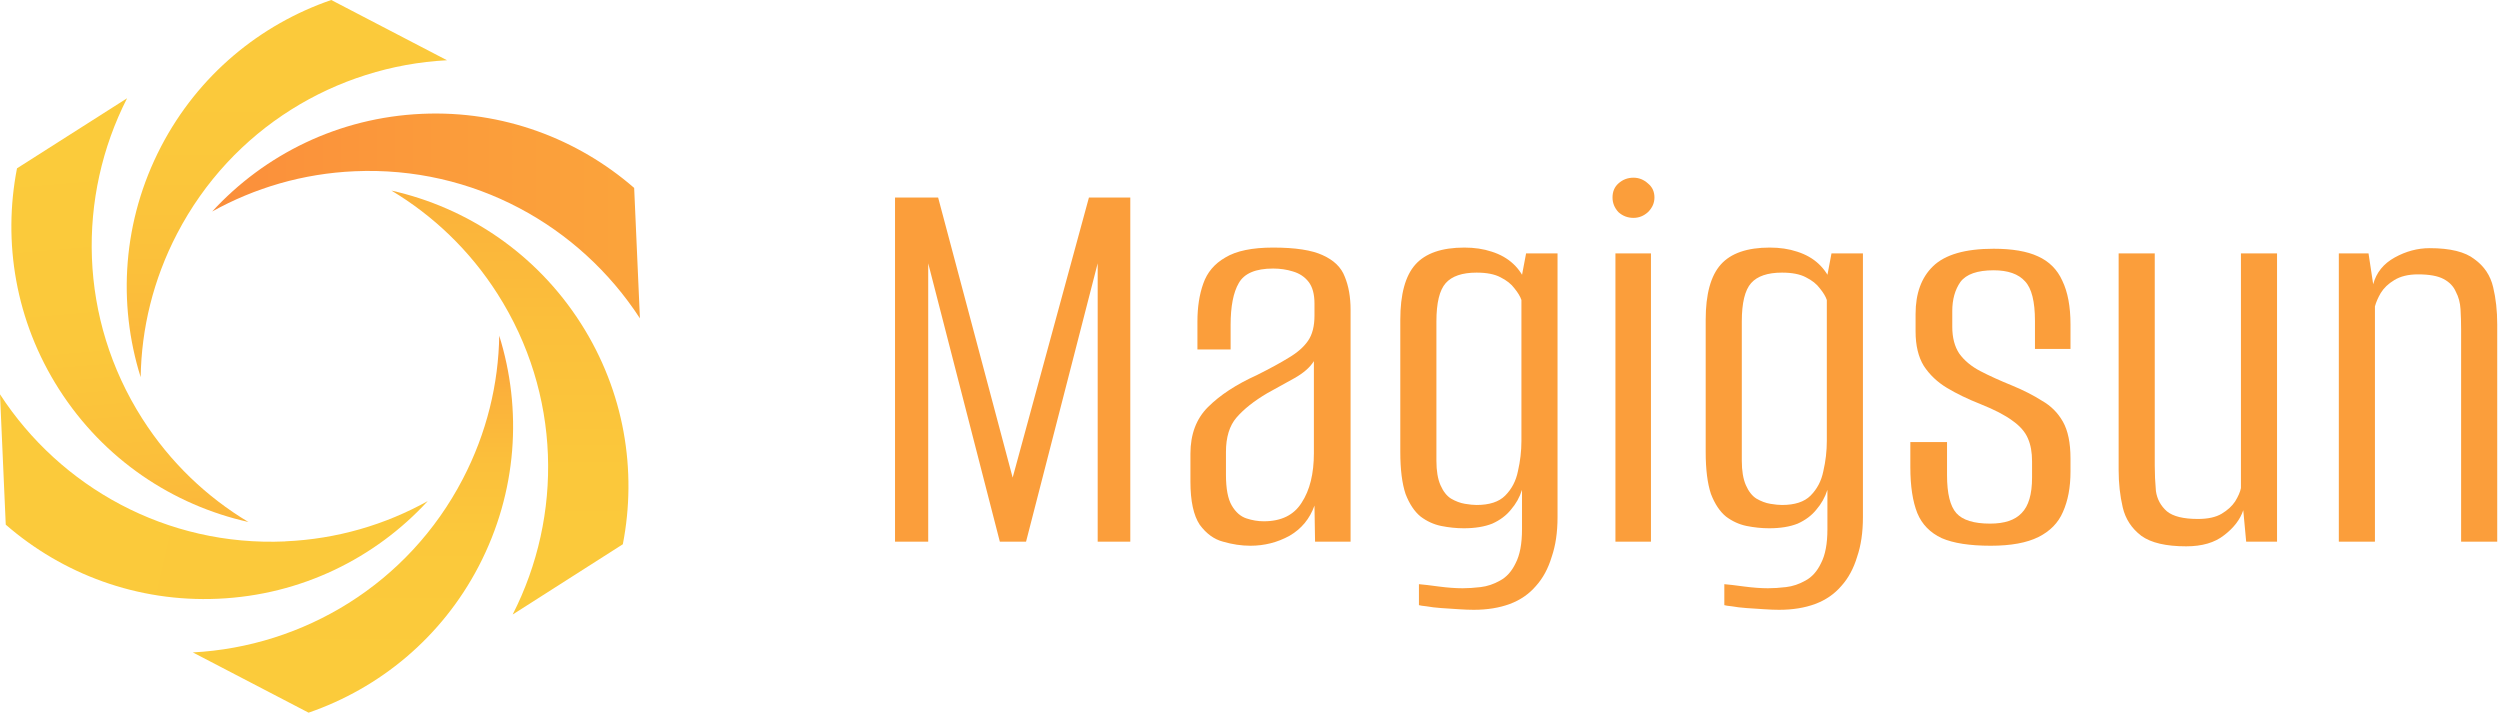
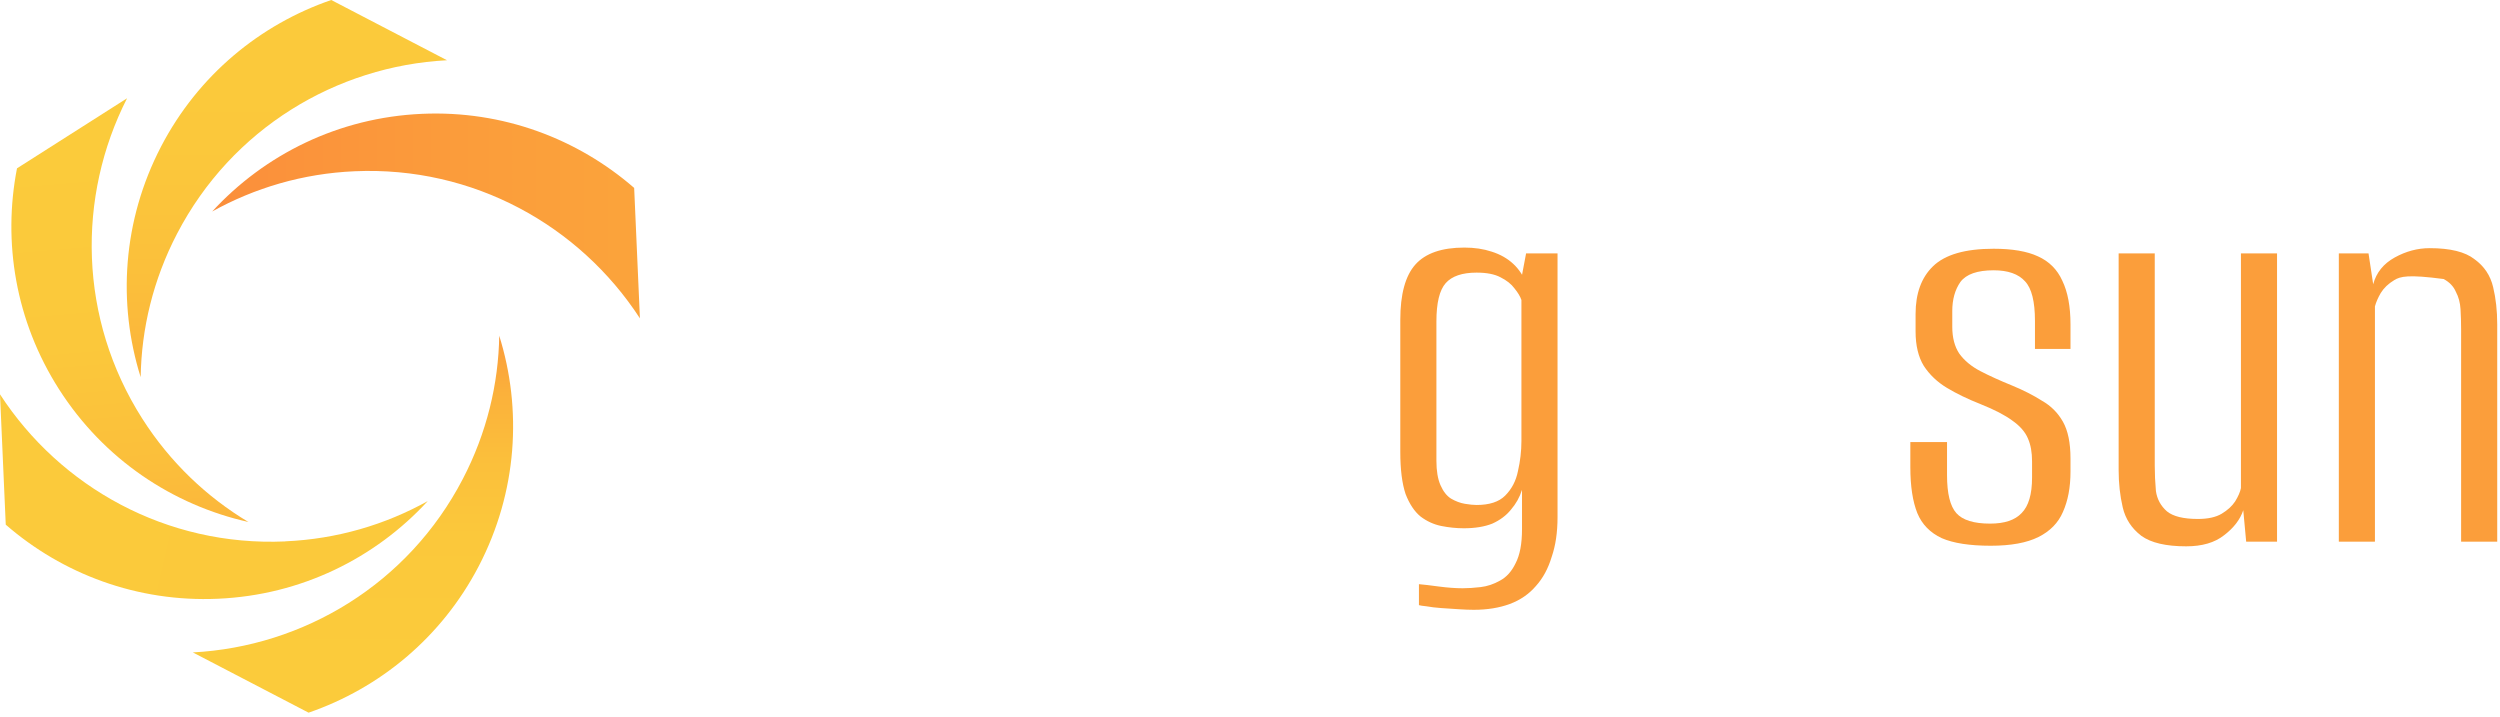
<svg xmlns="http://www.w3.org/2000/svg" width="300" height="86" viewBox="0 0 300 86" fill="none">
  <path d="M34.23 64.97C20 65.6 7.24 58.46 0 47.32L0.69 62.96C7.48 68.86 16.45 72.28 26.15 71.85C36.16 71.41 45.04 66.97 51.33 60.13C46.24 62.96 40.44 64.69 34.23 64.96V64.97Z" fill="url(#paint0_linear_2702_40)" />
  <path d="M59.91 40.25C59.82 46.07 58.41 51.96 55.54 57.47C48.97 70.11 36.41 77.59 23.14 78.29L37.03 85.52C45.54 82.59 52.98 76.53 57.46 67.92C62.08 59.03 62.68 49.12 59.9 40.26L59.91 40.25Z" fill="url(#paint1_linear_2702_40)" />
-   <path d="M61.54 73.73L74.74 65.31C76.46 56.48 74.93 47 69.71 38.82C64.32 30.37 56.03 24.9 46.97 22.87C51.96 25.86 56.36 30.02 59.7 35.26C67.36 47.27 67.56 61.89 61.53 73.72L61.54 73.73Z" fill="url(#paint2_linear_2702_40)" />
  <path d="M76.1 22.55C69.31 16.65 60.34 13.23 50.64 13.66C40.63 14.1 31.75 18.54 25.46 25.38C30.55 22.55 36.35 20.82 42.56 20.55C56.79 19.92 69.55 27.06 76.79 38.2L76.1 22.56V22.55Z" fill="url(#paint3_linear_2702_40)" />
  <path d="M39.75 0C31.24 2.93 23.8 8.99 19.32 17.6C14.7 26.49 14.1 36.4 16.88 45.26C16.97 39.44 18.38 33.55 21.25 28.04C27.82 15.41 40.38 7.92 53.64 7.23L39.75 0Z" fill="url(#paint4_linear_2702_40)" />
  <path d="M17.08 50.25C9.42 38.24 9.22 23.62 15.25 11.79L2.04 20.2C0.32 29.03 1.85 38.51 7.07 46.69C12.46 55.14 20.75 60.61 29.81 62.64C24.82 59.65 20.42 55.49 17.08 50.25Z" fill="url(#paint5_linear_2702_40)" />
-   <path d="M107.403 65V23.7H112.574L121.519 57.313L130.673 23.7H135.635V65H131.722V31.596L123.126 65H119.981L111.386 31.596V65H107.403Z" fill="#FB9E3B" />
-   <path d="M150.05 65.489C148.978 65.489 147.884 65.326 146.765 65C145.694 64.721 144.762 64.045 143.97 62.973C143.225 61.855 142.852 60.132 142.852 57.802V54.448C142.852 52.118 143.551 50.255 144.949 48.857C146.393 47.413 148.349 46.132 150.819 45.014C152.403 44.222 153.684 43.523 154.662 42.917C155.687 42.312 156.456 41.636 156.968 40.891C157.481 40.145 157.737 39.144 157.737 37.886V36.418C157.737 35.3 157.504 34.438 157.038 33.833C156.572 33.227 155.943 32.807 155.151 32.575C154.406 32.342 153.614 32.225 152.775 32.225C150.679 32.225 149.305 32.807 148.652 33.972C148 35.09 147.674 36.767 147.674 39.004V41.939H143.691V38.584C143.691 36.861 143.924 35.347 144.389 34.042C144.855 32.691 145.741 31.643 147.045 30.897C148.349 30.105 150.26 29.709 152.775 29.709C155.431 29.709 157.411 30.012 158.715 30.618C160.066 31.224 160.952 32.085 161.371 33.203C161.837 34.322 162.07 35.649 162.07 37.187V65H157.807L157.737 60.667C157.178 62.251 156.176 63.463 154.732 64.301C153.288 65.093 151.727 65.489 150.05 65.489ZM151.657 62.554C153.754 62.554 155.268 61.809 156.2 60.318C157.178 58.827 157.667 56.847 157.667 54.378V43.337C157.201 44.082 156.433 44.757 155.361 45.363C154.289 45.969 153.195 46.574 152.077 47.18C150.493 48.112 149.258 49.09 148.373 50.115C147.534 51.093 147.115 52.468 147.115 54.238V56.964C147.115 58.641 147.348 59.875 147.814 60.667C148.28 61.459 148.862 61.972 149.561 62.205C150.26 62.438 150.958 62.554 151.657 62.554Z" fill="#FB9E3B" />
  <path d="M176.841 73.176C176.329 73.176 175.723 73.153 175.024 73.106C174.325 73.06 173.626 73.013 172.928 72.967C172.275 72.92 171.693 72.85 171.181 72.757C170.715 72.71 170.412 72.664 170.272 72.617V70.101C170.831 70.148 171.623 70.241 172.648 70.381C173.72 70.521 174.675 70.591 175.513 70.591C176.166 70.591 176.888 70.544 177.68 70.451C178.472 70.358 179.24 70.101 179.986 69.682C180.778 69.263 181.407 68.564 181.873 67.586C182.385 66.607 182.641 65.256 182.641 63.532V58.781C182.362 59.666 181.919 60.458 181.314 61.157C180.754 61.855 180.009 62.414 179.077 62.834C178.146 63.206 177.004 63.393 175.653 63.393C174.768 63.393 173.859 63.3 172.928 63.113C172.042 62.927 171.227 62.554 170.482 61.995C169.736 61.389 169.131 60.481 168.665 59.27C168.246 58.012 168.036 56.335 168.036 54.238V38.375C168.036 35.3 168.642 33.087 169.853 31.736C171.064 30.385 173.021 29.709 175.723 29.709C176.934 29.709 178.029 29.872 179.007 30.199C180.032 30.525 180.894 31.014 181.593 31.666C182.292 32.318 182.828 33.134 183.2 34.112H182.432L183.13 30.408H186.904V62.065C186.904 63.882 186.671 65.466 186.205 66.817C185.786 68.215 185.157 69.379 184.318 70.311C183.48 71.289 182.432 72.011 181.174 72.477C179.916 72.943 178.472 73.176 176.841 73.176ZM177.19 60.597C178.728 60.597 179.869 60.225 180.615 59.479C181.407 58.687 181.919 57.709 182.152 56.544C182.432 55.333 182.571 54.122 182.571 52.91V35.999C182.432 35.58 182.152 35.114 181.733 34.601C181.36 34.089 180.801 33.646 180.056 33.273C179.357 32.901 178.402 32.714 177.19 32.714C175.467 32.714 174.232 33.134 173.487 33.972C172.741 34.811 172.369 36.348 172.369 38.584V55.286C172.369 56.498 172.532 57.476 172.858 58.221C173.184 58.967 173.603 59.503 174.116 59.829C174.675 60.155 175.234 60.364 175.793 60.458C176.352 60.551 176.818 60.597 177.19 60.597Z" fill="#FB9E3B" />
-   <path d="M193.852 65V30.408H198.115V65H193.852ZM196.018 26.145C195.32 26.145 194.714 25.913 194.201 25.447C193.735 24.934 193.503 24.352 193.503 23.7C193.503 23.001 193.735 22.442 194.201 22.022C194.714 21.556 195.32 21.323 196.018 21.323C196.671 21.323 197.253 21.556 197.765 22.022C198.278 22.442 198.534 23.001 198.534 23.7C198.534 24.352 198.278 24.934 197.765 25.447C197.253 25.913 196.671 26.145 196.018 26.145Z" fill="#FB9E3B" />
-   <path d="M213.488 73.176C212.976 73.176 212.37 73.153 211.671 73.106C210.973 73.06 210.274 73.013 209.575 72.967C208.923 72.92 208.34 72.85 207.828 72.757C207.362 72.71 207.059 72.664 206.919 72.617V70.101C207.478 70.148 208.27 70.241 209.295 70.381C210.367 70.521 211.322 70.591 212.161 70.591C212.813 70.591 213.535 70.544 214.327 70.451C215.119 70.358 215.888 70.101 216.633 69.682C217.425 69.263 218.054 68.564 218.52 67.586C219.032 66.607 219.289 65.256 219.289 63.532V58.781C219.009 59.666 218.566 60.458 217.961 61.157C217.402 61.855 216.656 62.414 215.725 62.834C214.793 63.206 213.651 63.393 212.3 63.393C211.415 63.393 210.507 63.3 209.575 63.113C208.69 62.927 207.874 62.554 207.129 61.995C206.384 61.389 205.778 60.481 205.312 59.27C204.893 58.012 204.683 56.335 204.683 54.238V38.375C204.683 35.3 205.289 33.087 206.5 31.736C207.711 30.385 209.668 29.709 212.37 29.709C213.582 29.709 214.676 29.872 215.655 30.199C216.68 30.525 217.542 31.014 218.24 31.666C218.939 32.318 219.475 33.134 219.848 34.112H219.079L219.778 30.408H223.551V62.065C223.551 63.882 223.318 65.466 222.853 66.817C222.433 68.215 221.804 69.379 220.966 70.311C220.127 71.289 219.079 72.011 217.821 72.477C216.563 72.943 215.119 73.176 213.488 73.176ZM213.838 60.597C215.375 60.597 216.517 60.225 217.262 59.479C218.054 58.687 218.566 57.709 218.799 56.544C219.079 55.333 219.219 54.122 219.219 52.91V35.999C219.079 35.58 218.799 35.114 218.38 34.601C218.007 34.089 217.448 33.646 216.703 33.273C216.004 32.901 215.049 32.714 213.838 32.714C212.114 32.714 210.879 33.134 210.134 33.972C209.389 34.811 209.016 36.348 209.016 38.584V55.286C209.016 56.498 209.179 57.476 209.505 58.221C209.831 58.967 210.25 59.503 210.763 59.829C211.322 60.155 211.881 60.364 212.44 60.458C212.999 60.551 213.465 60.597 213.838 60.597Z" fill="#FB9E3B" />
  <path d="M238.885 65.489C236.369 65.489 234.413 65.186 233.015 64.581C231.617 63.928 230.639 62.927 230.08 61.576C229.521 60.178 229.241 58.338 229.241 56.055V53.05H233.644V57.033C233.644 59.223 234.017 60.737 234.762 61.576C235.507 62.414 236.859 62.834 238.815 62.834C240.539 62.834 241.797 62.414 242.589 61.576C243.427 60.737 243.847 59.316 243.847 57.313V55.356C243.847 54.285 243.684 53.376 243.358 52.631C243.031 51.839 242.403 51.117 241.471 50.465C240.586 49.812 239.328 49.16 237.697 48.508C236.16 47.902 234.809 47.25 233.644 46.551C232.479 45.852 231.547 44.967 230.849 43.895C230.196 42.824 229.87 41.45 229.87 39.773V37.676C229.87 35.207 230.569 33.297 231.967 31.946C233.411 30.548 235.834 29.849 239.235 29.849C241.471 29.849 243.241 30.152 244.546 30.758C245.897 31.363 246.875 32.342 247.481 33.693C248.133 35.044 248.459 36.791 248.459 38.934V41.869H244.196V38.515C244.196 36.185 243.8 34.601 243.008 33.763C242.216 32.877 240.958 32.435 239.235 32.435C237.278 32.435 235.95 32.901 235.251 33.833C234.599 34.764 234.273 35.929 234.273 37.327V39.213C234.273 40.518 234.552 41.589 235.111 42.428C235.717 43.267 236.556 43.965 237.627 44.525C238.699 45.084 239.98 45.666 241.471 46.272C242.822 46.831 244.01 47.436 245.035 48.089C246.106 48.694 246.945 49.533 247.551 50.604C248.156 51.676 248.459 53.143 248.459 55.007V56.614C248.459 58.478 248.156 60.085 247.551 61.436C246.991 62.74 246.013 63.742 244.615 64.441C243.218 65.14 241.308 65.489 238.885 65.489Z" fill="#FB9E3B" />
  <path d="M262.343 65.559C259.921 65.559 258.127 65.14 256.962 64.301C255.798 63.416 255.052 62.275 254.726 60.877C254.4 59.479 254.237 57.989 254.237 56.404V30.408H258.57V55.845C258.57 56.87 258.616 57.895 258.709 58.92C258.849 59.899 259.292 60.714 260.037 61.366C260.783 61.972 262.017 62.275 263.741 62.275C264.952 62.275 265.907 62.065 266.606 61.646C267.305 61.226 267.841 60.737 268.213 60.178C268.586 59.572 268.819 59.037 268.912 58.571V30.408H273.245V65H269.541L269.192 61.226C268.819 62.344 268.05 63.346 266.886 64.231C265.767 65.117 264.253 65.559 262.343 65.559Z" fill="#FB9E3B" />
-   <path d="M280.659 65V30.408H284.223L284.782 34.112C285.155 32.714 286.017 31.643 287.368 30.897C288.719 30.152 290.116 29.779 291.561 29.779C294.03 29.779 295.823 30.222 296.942 31.107C298.106 31.946 298.852 33.064 299.178 34.461C299.504 35.812 299.667 37.303 299.667 38.934V65H295.334V39.563C295.334 38.724 295.311 37.909 295.264 37.117C295.218 36.325 295.031 35.626 294.705 35.02C294.426 34.368 293.937 33.856 293.238 33.483C292.539 33.11 291.514 32.924 290.163 32.924C288.998 32.924 288.043 33.157 287.298 33.623C286.599 34.042 286.063 34.555 285.69 35.16C285.364 35.719 285.131 36.255 284.992 36.767V65H280.659Z" fill="#FB9E3B" />
+   <path d="M280.659 65V30.408H284.223L284.782 34.112C285.155 32.714 286.017 31.643 287.368 30.897C288.719 30.152 290.116 29.779 291.561 29.779C294.03 29.779 295.823 30.222 296.942 31.107C298.106 31.946 298.852 33.064 299.178 34.461C299.504 35.812 299.667 37.303 299.667 38.934V65H295.334V39.563C295.334 38.724 295.311 37.909 295.264 37.117C295.218 36.325 295.031 35.626 294.705 35.02C294.426 34.368 293.937 33.856 293.238 33.483C288.998 32.924 288.043 33.157 287.298 33.623C286.599 34.042 286.063 34.555 285.69 35.16C285.364 35.719 285.131 36.255 284.992 36.767V65H280.659Z" fill="#FB9E3B" />
  <defs>
    <linearGradient id="paint0_linear_2702_40" x1="-11.501" y1="36.587" x2="201.975" y2="85.484" gradientUnits="userSpaceOnUse">
      <stop stop-color="#FBCB3B" />
      <stop offset="0.34" stop-color="#FBC83B" />
      <stop offset="0.55" stop-color="#FBBF3B" />
      <stop offset="0.73" stop-color="#FBB13B" />
      <stop offset="0.88" stop-color="#FB9D3B" />
      <stop offset="1" stop-color="#FB883B" />
    </linearGradient>
    <linearGradient id="paint1_linear_2702_40" x1="149.862" y1="79.135" x2="149.862" y2="35.402" gradientUnits="userSpaceOnUse">
      <stop stop-color="#FBCB3B" />
      <stop offset="0.34" stop-color="#FBC83B" />
      <stop offset="0.55" stop-color="#FBBF3B" />
      <stop offset="0.73" stop-color="#FBB13B" />
      <stop offset="0.88" stop-color="#FB9D3B" />
      <stop offset="1" stop-color="#FB883B" />
    </linearGradient>
    <linearGradient id="paint2_linear_2702_40" x1="149.914" y1="85.503" x2="149.914" y2="-0.017" gradientUnits="userSpaceOnUse">
      <stop stop-color="#FBCB3B" />
      <stop offset="0.34" stop-color="#FBC83B" />
      <stop offset="0.55" stop-color="#FBBF3B" />
      <stop offset="0.73" stop-color="#FBB13B" />
      <stop offset="0.88" stop-color="#FB9D3B" />
      <stop offset="1" stop-color="#FB883B" />
    </linearGradient>
    <linearGradient id="paint3_linear_2702_40" x1="392.433" y1="42.754" x2="11.501" y2="42.754" gradientUnits="userSpaceOnUse">
      <stop stop-color="#FBCB3B" />
      <stop offset="0.34" stop-color="#FBC83B" />
      <stop offset="0.55" stop-color="#FBBF3B" />
      <stop offset="0.73" stop-color="#FBB13B" />
      <stop offset="0.88" stop-color="#FB9D3B" />
      <stop offset="1" stop-color="#FB883B" />
    </linearGradient>
    <linearGradient id="paint4_linear_2702_40" x1="149.805" y1="68.004" x2="149.805" y2="-8.125" gradientUnits="userSpaceOnUse">
      <stop stop-color="#FB883B" />
      <stop offset="0.12" stop-color="#FB9D3B" />
      <stop offset="0.27" stop-color="#FBB13B" />
      <stop offset="0.45" stop-color="#FBBF3B" />
      <stop offset="0.66" stop-color="#FBC83B" />
      <stop offset="1" stop-color="#FBCB3B" />
    </linearGradient>
    <linearGradient id="paint5_linear_2702_40" x1="231.927" y1="68.483" x2="226.127" y2="-0.306" gradientUnits="userSpaceOnUse">
      <stop stop-color="#FB883B" />
      <stop offset="0.12" stop-color="#FB9D3B" />
      <stop offset="0.27" stop-color="#FBB13B" />
      <stop offset="0.45" stop-color="#FBBF3B" />
      <stop offset="0.66" stop-color="#FBC83B" />
      <stop offset="1" stop-color="#FBCB3B" />
    </linearGradient>
  </defs>
</svg>